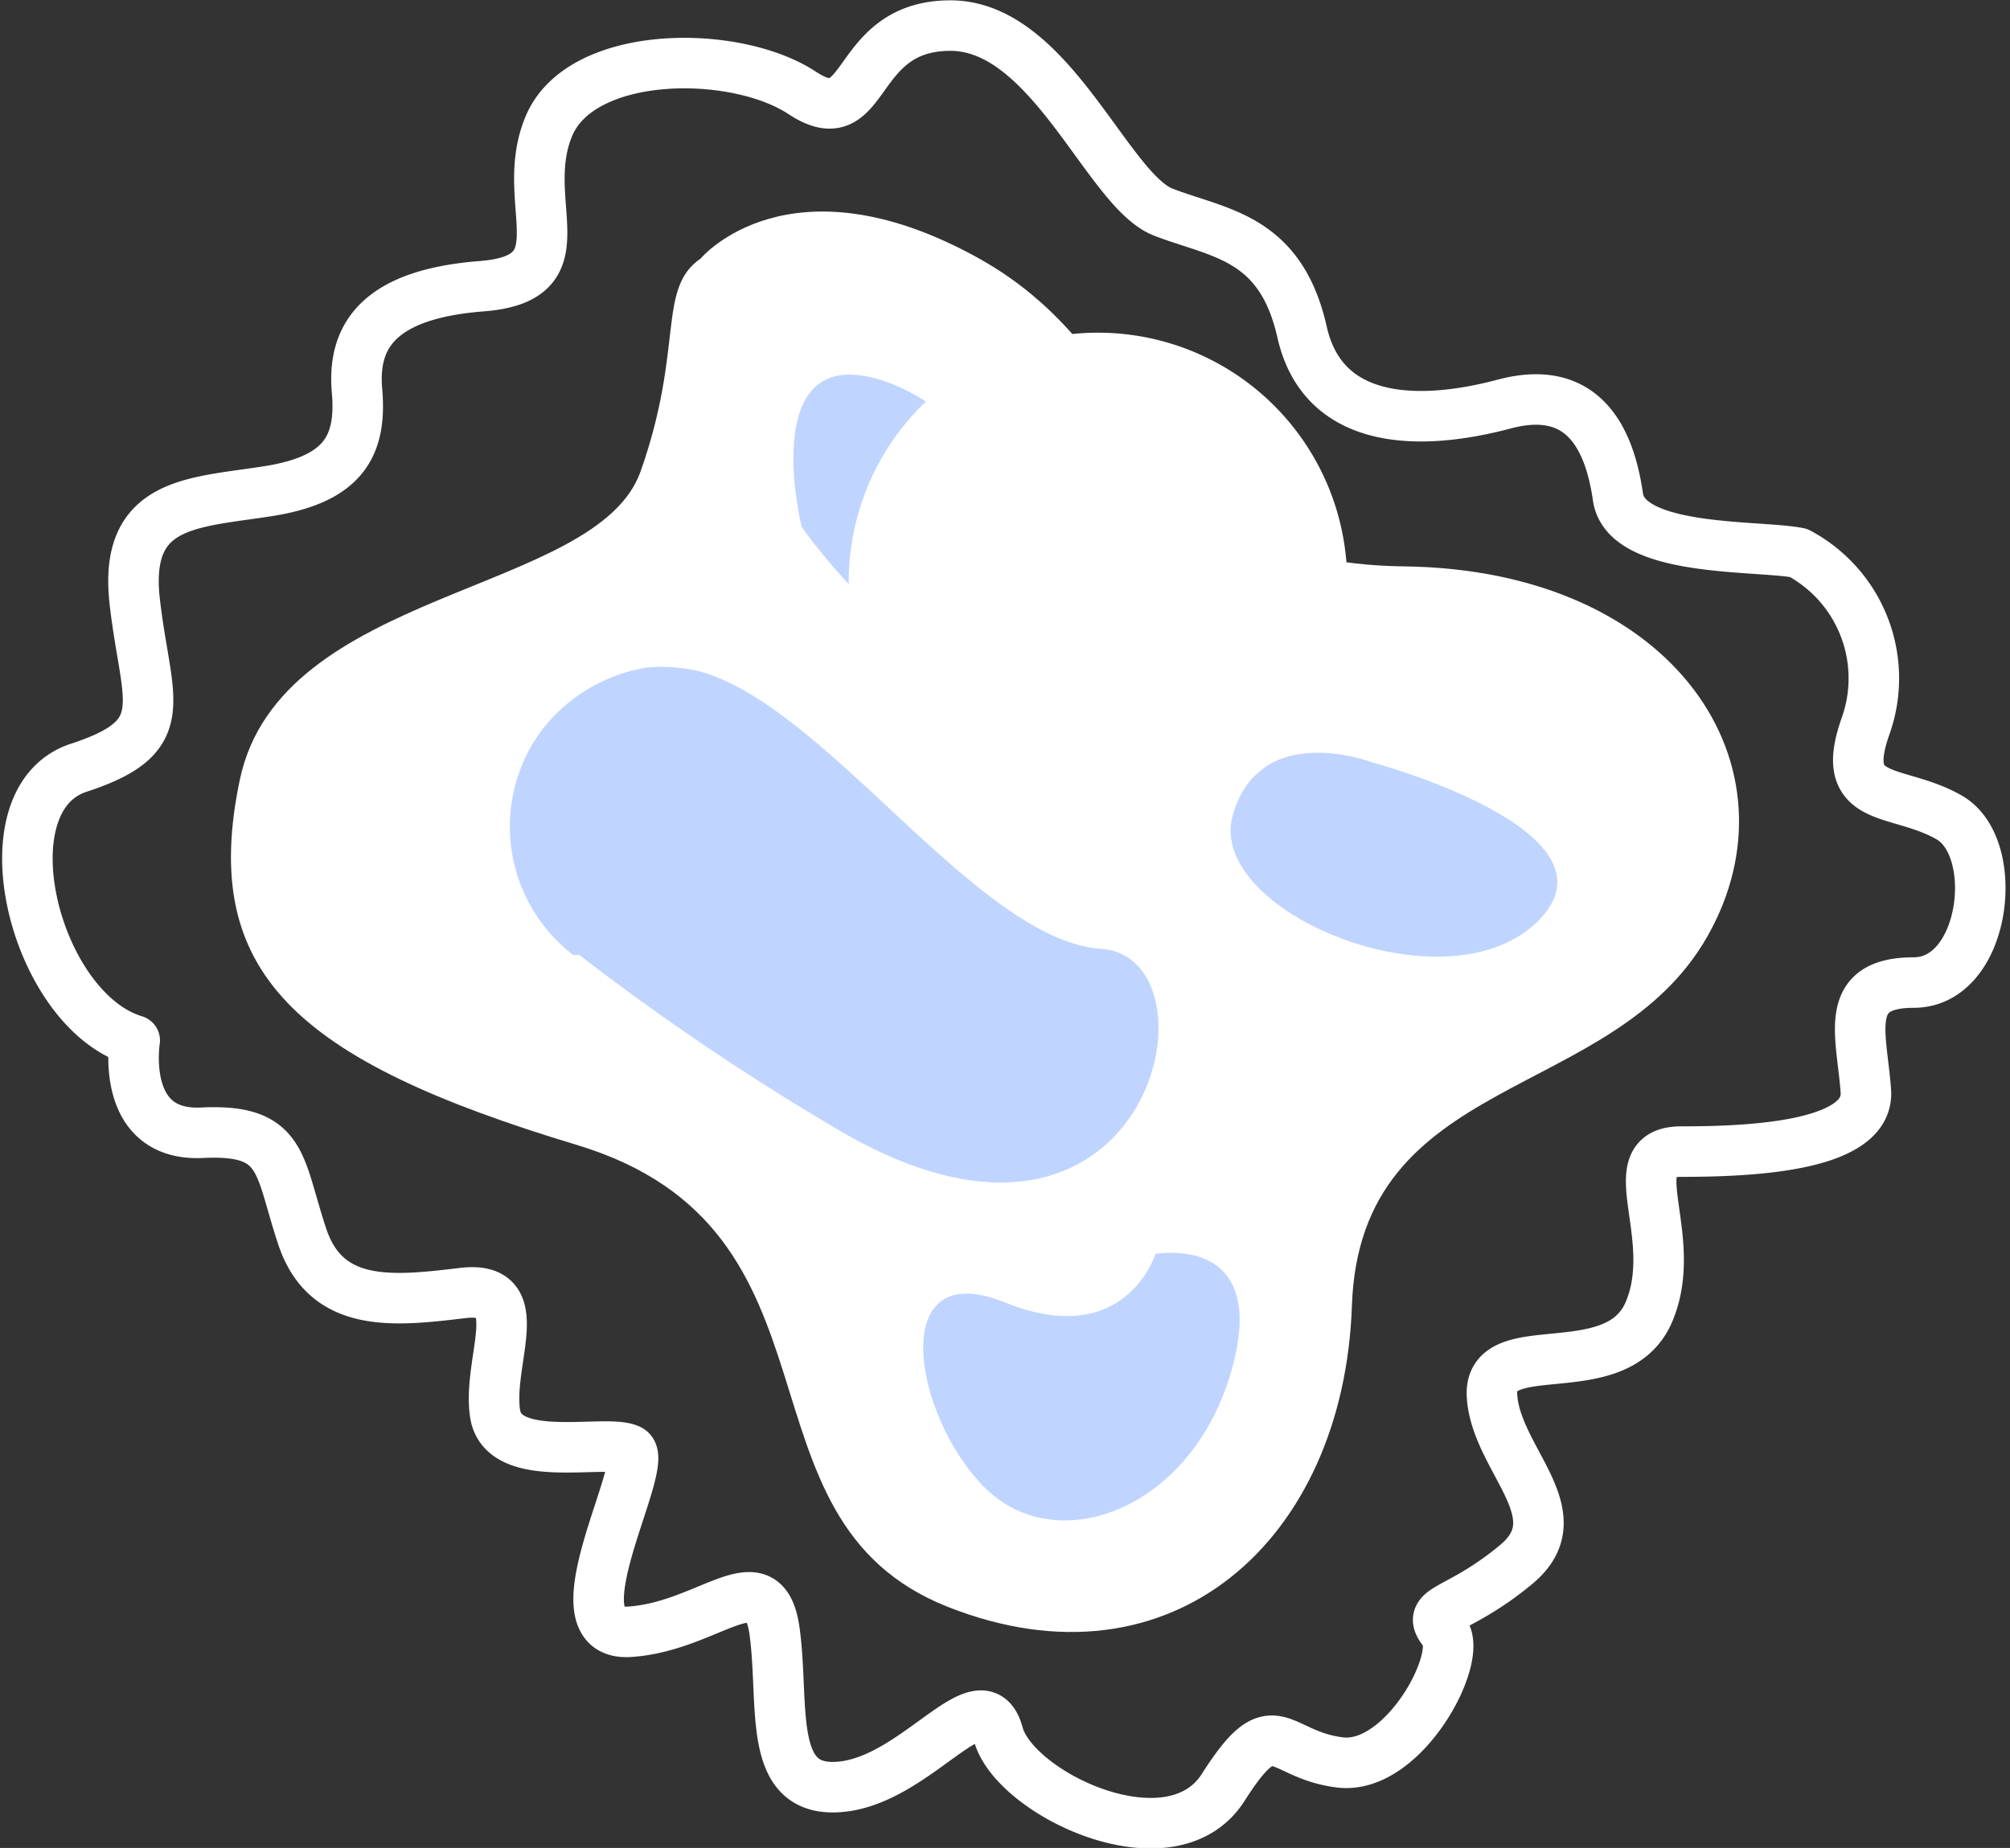
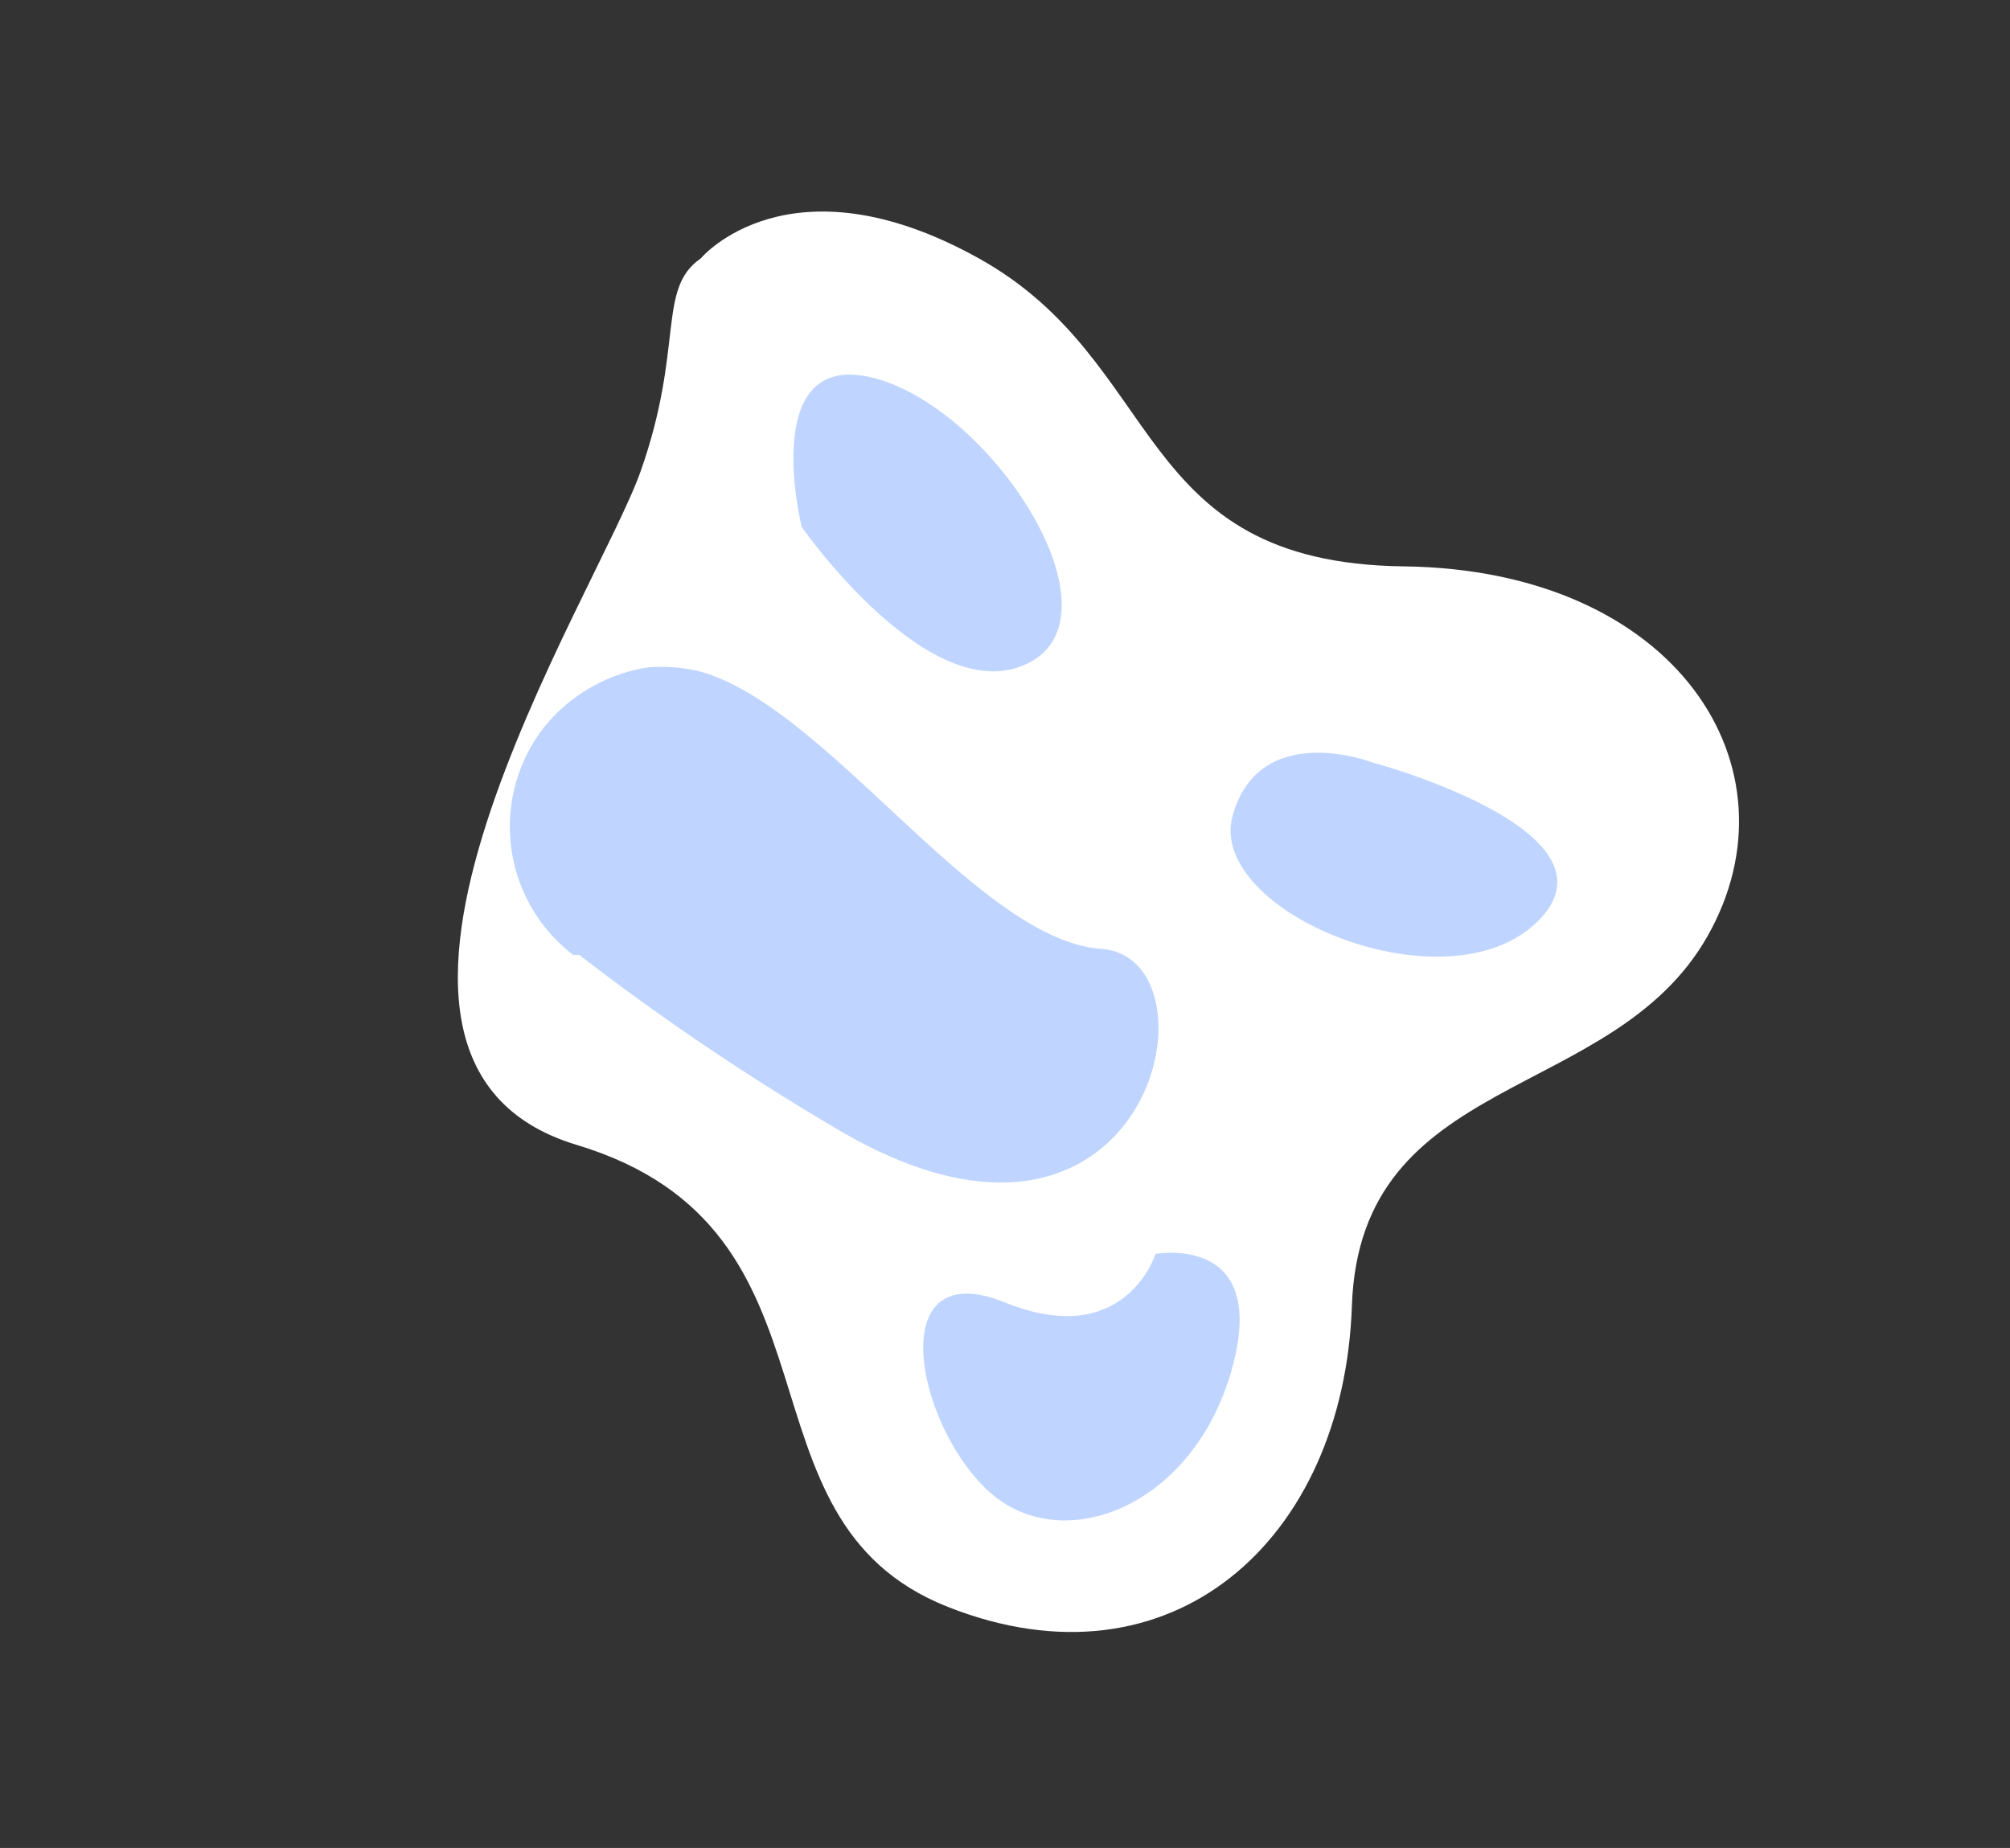
<svg xmlns="http://www.w3.org/2000/svg" viewBox="0 0 29.84 27.44">
  <rect x="0" y="0" width="29.84" height="27.44" fill="#333333" stroke="none" />
  <g id="Layer_2" data-name="Layer 2">
    <g id="Layer_1-2" data-name="Layer 1">
      <g id="Group_45216" data-name="Group 45216">
        <g id="Mask_Group_32799" data-name="Mask Group 32799">
          <g id="OBJECT">
            <g id="Group_45203" data-name="Group 45203">
-               <path id="Path_592222" data-name="Path 592222" d="M10.41,3.83s1.31-1.55,4.11,0,2.26,4.53,6.32,4.58,5.92,3,4.51,5.49-5.16,2-5.28,5.49-2.69,5.78-6,4.47S12.74,18.26,8.56,17s-5.6-2.56-5-5.42S8.86,8.84,9.51,7s.24-2.71.89-3.16Z" style="fill:#fff" />
-               <path id="Path_592223" data-name="Path 592223" d="M2,15.45S1.77,16.88,3,16.82s1.13.48,1.49,1.55,1.37.95,2.38.83.36,1,.48,1.79,1.67.36,2,.54-1.19,2.78,0,2.7,2-1.11,2.15,0-.13,2.42,1,2.3,2.08-1.67,2.32-.78,2.57,2,3.34.79.78-.49,1.73-.37,1.85-1.57,1.55-1.94.18-.26,1.07-1-.3-1.55-.36-2.5,1.85-.12,2.33-1.25-.48-2.38.48-2.38,2.8-.06,2.74-.9-.36-1.61.71-1.61,1.31-2,.53-2.45-1.67-.17-1.24-1.37a2.11,2.11,0,0,0-1-2.56c-.6-.12-2.56,0-2.68-.83S23.53,5.68,22.33,6s-2.68.35-3-1.07S18.1,3.47,17.27,3.15,15.6.38,14.11.38s-1.2,1.66-2.2,1S8.63.73,8.15,1.87s.54,2.26-1,2.38S5.23,5,5.3,5.8,5.12,7.11,4,7.29s-2.17.14-2,1.64.61,2-.83,2.47S.51,15,2,15.45Z" style="fill:none;stroke:#fff;stroke-linecap:round;stroke-linejoin:round;stroke-width:0.75px" />
+               <path id="Path_592222" data-name="Path 592222" d="M10.41,3.83s1.31-1.55,4.11,0,2.26,4.53,6.32,4.58,5.92,3,4.51,5.49-5.16,2-5.28,5.49-2.69,5.78-6,4.47S12.74,18.26,8.56,17S8.86,8.84,9.51,7s.24-2.71.89-3.16Z" style="fill:#fff" />
              <path id="Path_592224" data-name="Path 592224" d="M11.9,7.82S11.24,5.14,13,5.62s3.7,3.52,2.26,4.23-3.34-2-3.34-2Z" style="fill:#bfd5ff" />
              <path id="Path_592225" data-name="Path 592225" d="M8.51,14.18a2.4,2.4,0,0,1-.45-3.36,2.47,2.47,0,0,1,1.56-.91,2.52,2.52,0,0,1,.73.05c1.9.48,4.14,4,6,4.13s.72,5.49-4,2.63a36.82,36.82,0,0,1-3.75-2.54Z" style="fill:#bfd5ff" />
              <path id="Path_592226" data-name="Path 592226" d="M20.37,11.32s-1.67-.64-2.07.79,3.18,2.91,4.53,1.57S20.37,11.32,20.37,11.32Z" style="fill:#bfd5ff" />
              <path id="Path_592227" data-name="Path 592227" d="M17.15,18.63s-.45,1.43-2.23.71-1.36,1.71-.29,2.76,3.06.32,3.65-1.74-1.13-1.74-1.13-1.74Z" style="fill:#bfd5ff" />
            </g>
-             <path id="Path_592245" data-name="Path 592245" d="M20,8.64a3.7,3.7,0,1,1-3.7-3.7A3.7,3.7,0,0,1,20,8.64Z" style="fill:#fff" />
          </g>
        </g>
      </g>
    </g>
  </g>
</svg>